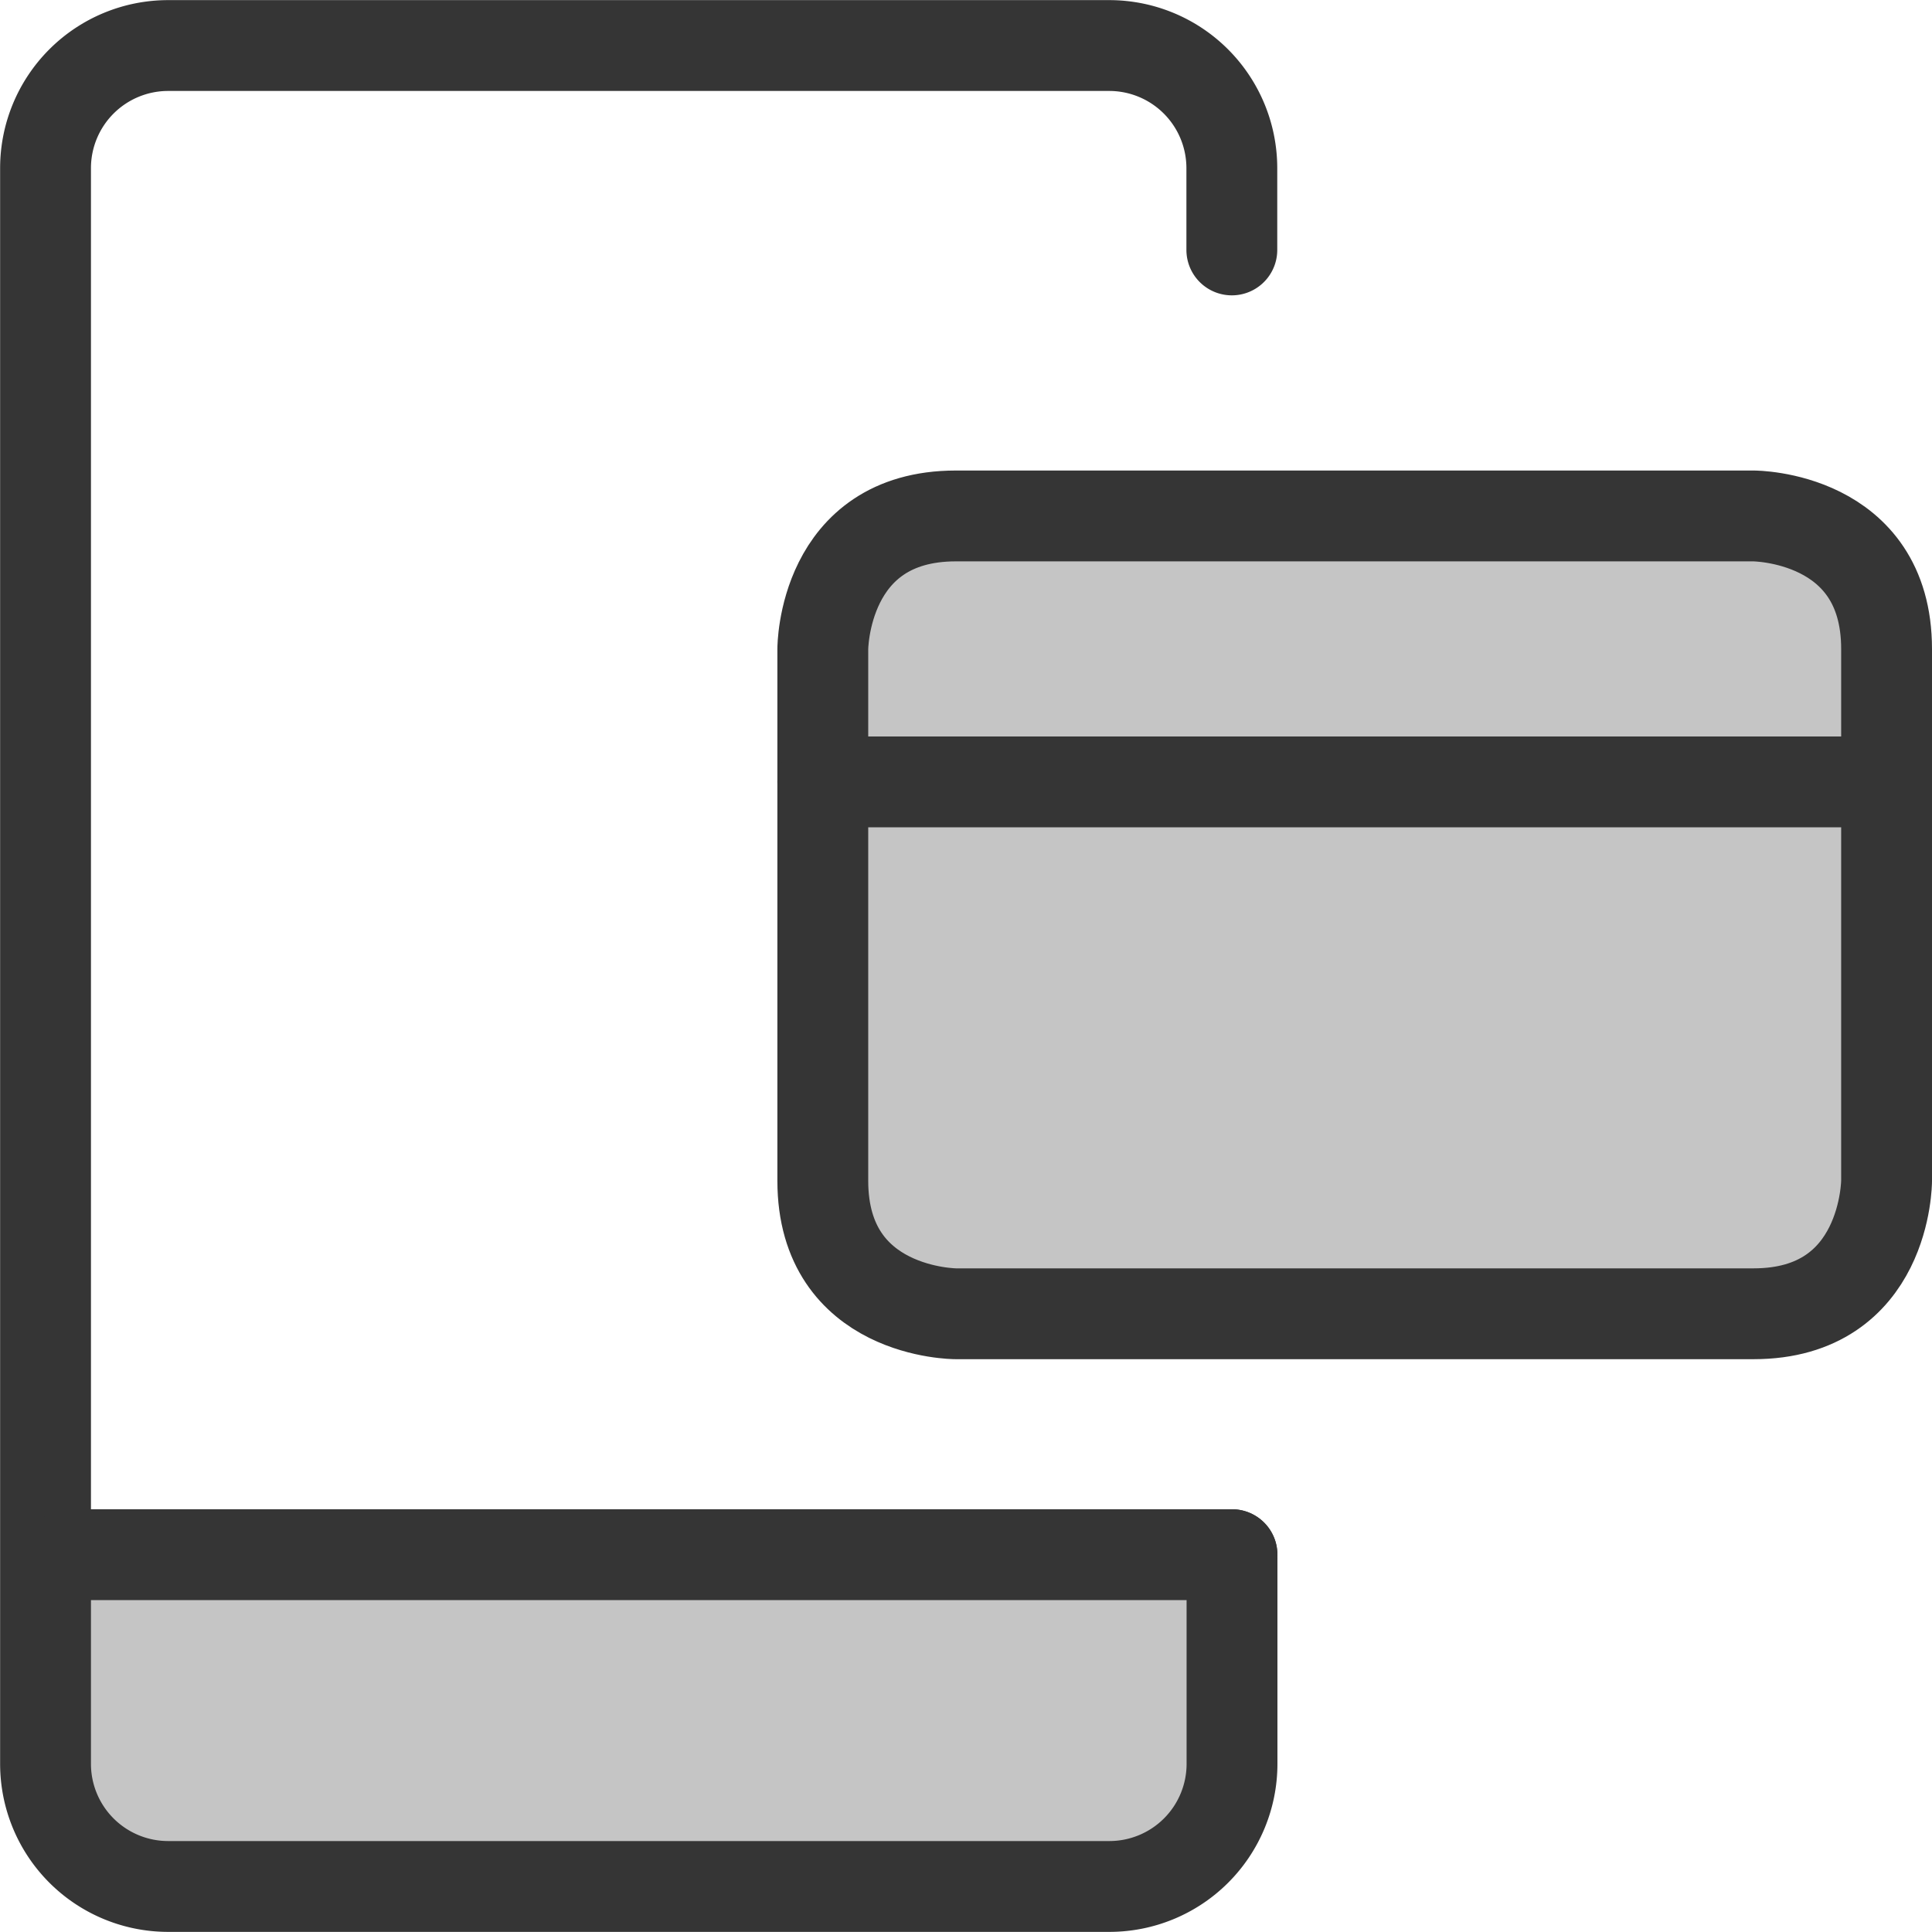
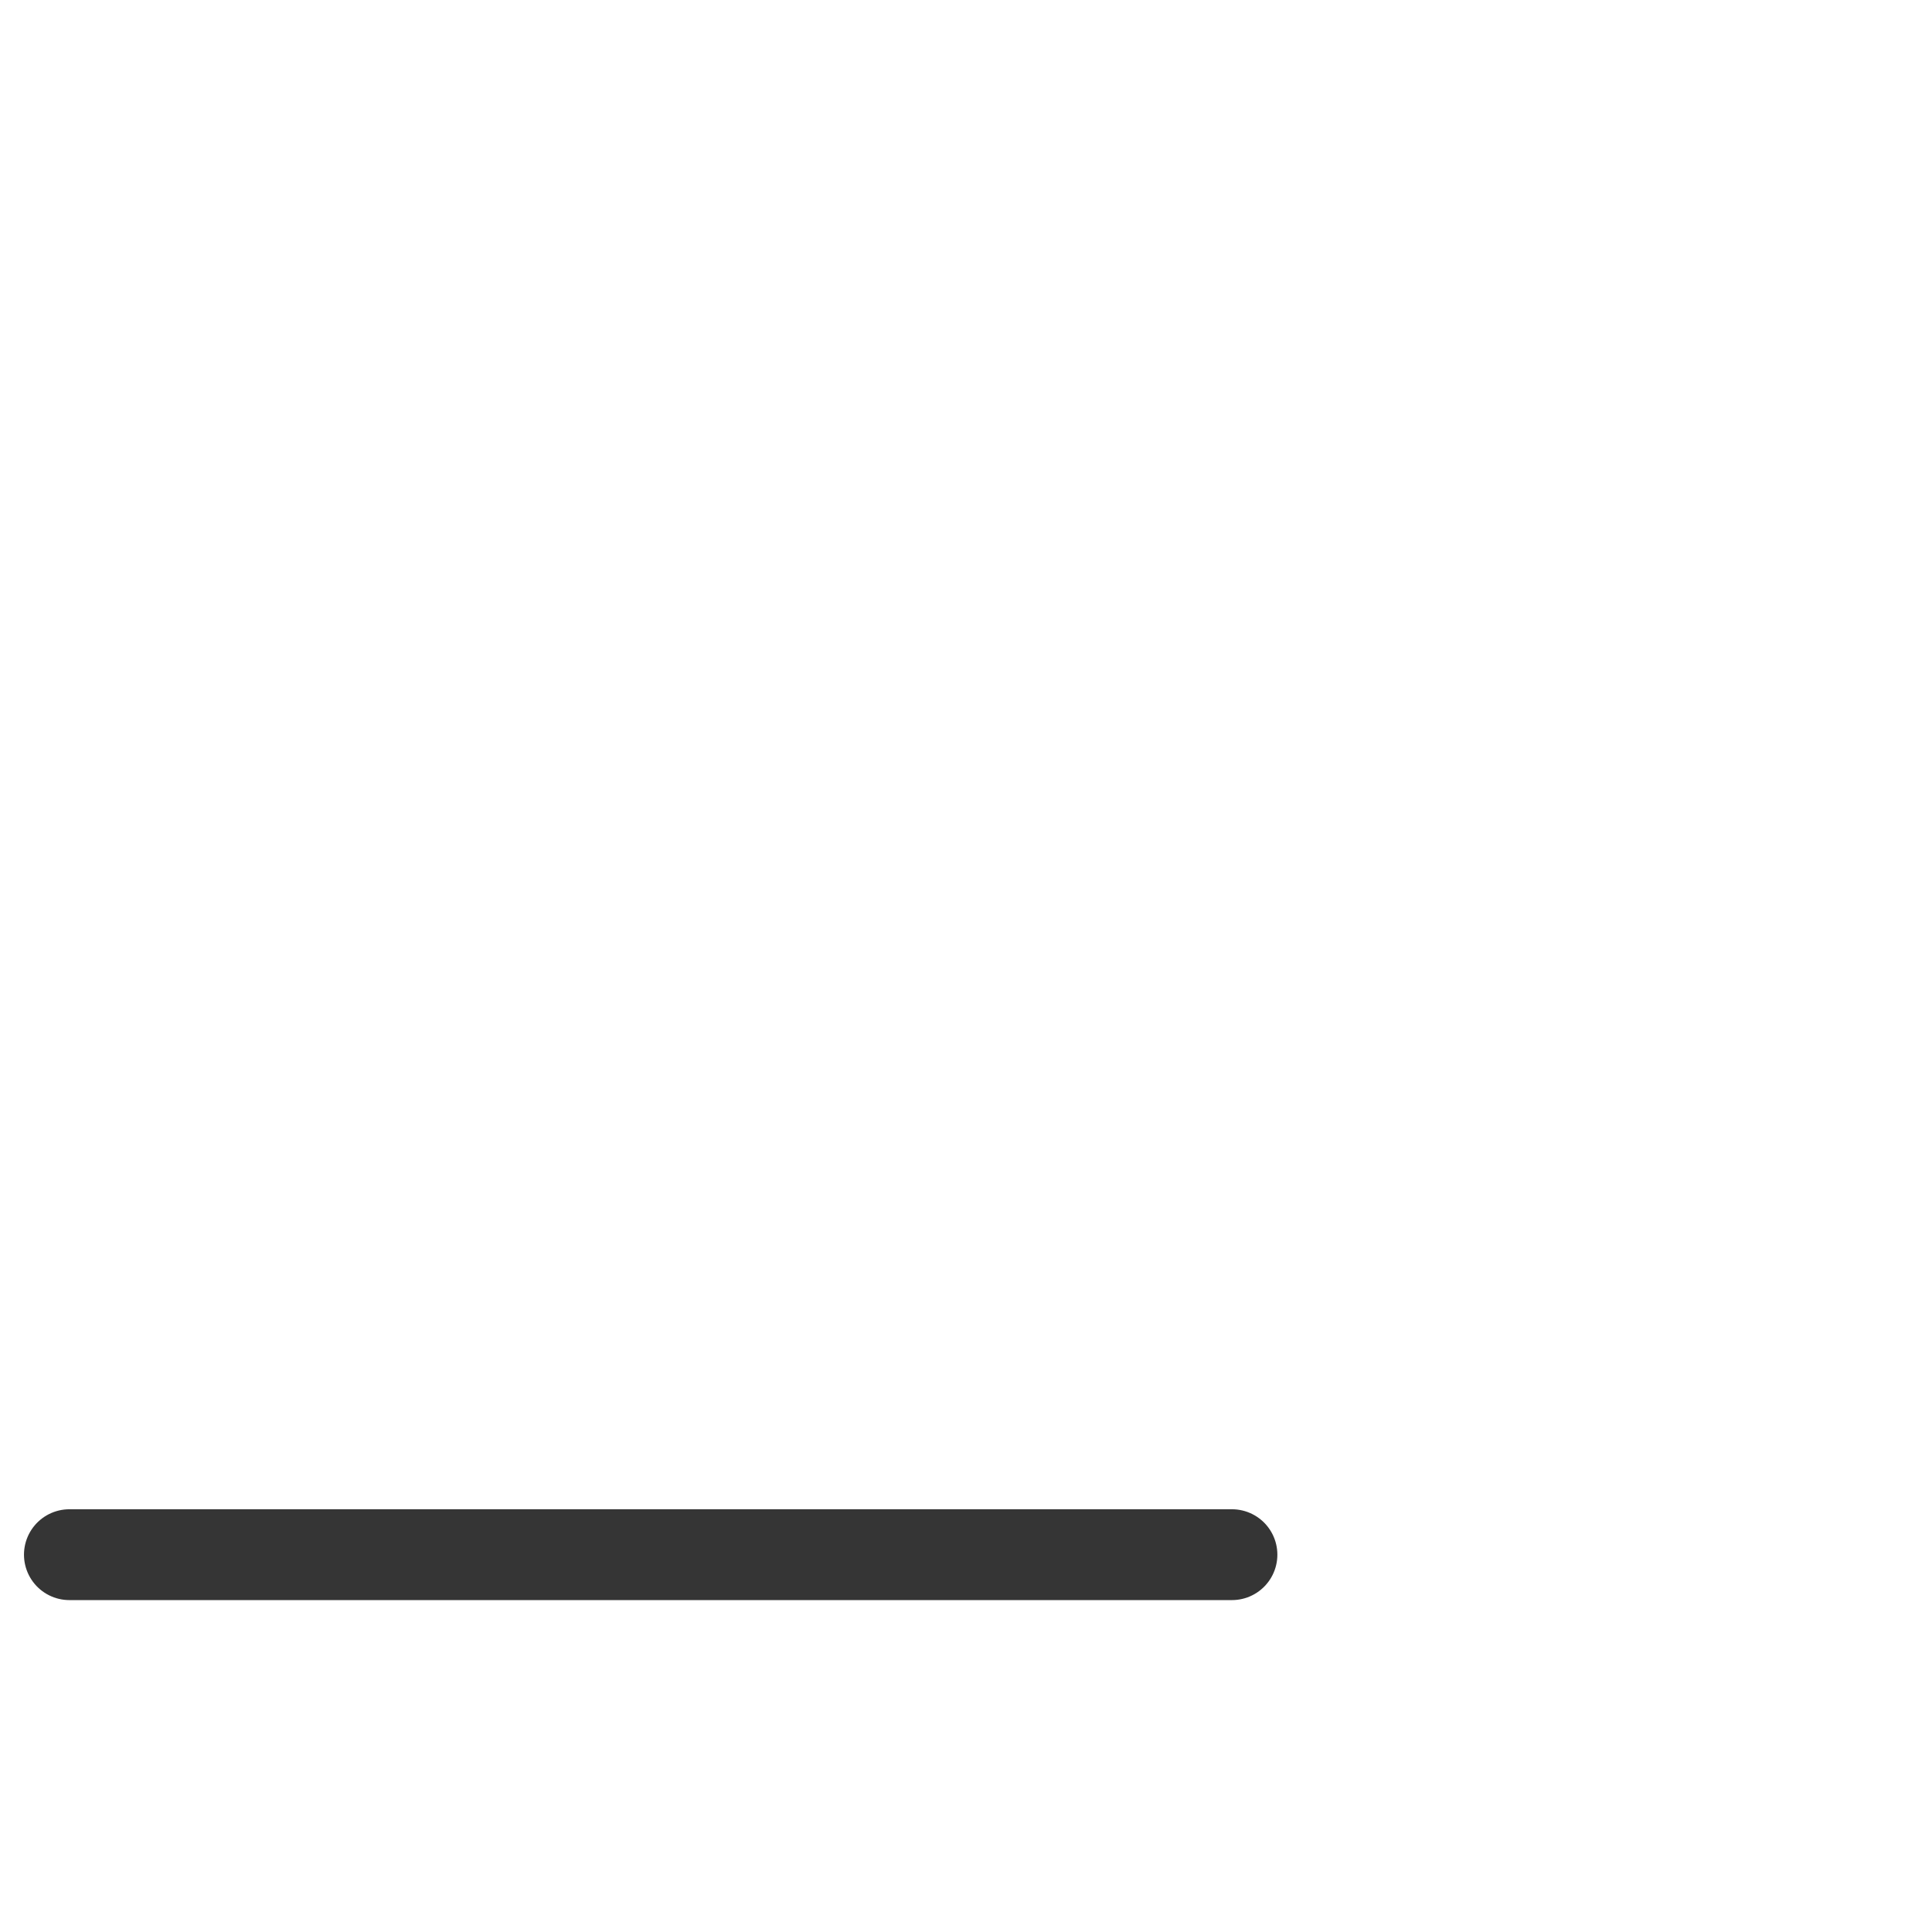
<svg xmlns="http://www.w3.org/2000/svg" width="85.073" height="85.073" viewBox="0 0 85.073 85.073">
  <g id="Website_Design_Build" data-name="Website Design &amp; Build" transform="translate(-521 -2300.848)">
-     <path id="Path_22325" data-name="Path 22325" d="M-16749,4973.447h51.855v13.681l-5.682,1.263h-42.937l-3.236-3.368Z" transform="translate(17272 -2604)" fill="#c5c5c5" />
-     <path id="Path_22324" data-name="Path 22324" d="M-16714.7,4937.831v-6.152l3.4-3.4,12.791-1.457s26.227,1.942,26.713,1.457,3.4,2.1,3.4,2.1-.324,13.114,0,13.6.971,13.923.971,13.923l-3.4,4.372h-39.828l-4.047-2.267v-22.181Z" transform="translate(17272 -2604)" fill="#c5c5c5" />
    <g id="Group_1374" data-name="Group 1374" transform="translate(522.25 2302.098)">
-       <path id="Path_22320" data-name="Path 22320" d="M53,67.208v9.21a5.4,5.4,0,0,1-5.4,5.4H6.155a5.4,5.4,0,0,1-5.4-5.4V6.155a5.4,5.4,0,0,1,5.4-5.4H47.592a5.4,5.4,0,0,1,5.4,5.4v3.6" transform="translate(0 0)" fill="none" stroke="#353535" stroke-linecap="round" stroke-linejoin="round" stroke-width="4" />
      <path id="Path_22321" data-name="Path 22321" d="M1.043,19.194H52.234" transform="translate(0.763 48.014)" fill="none" stroke="#353535" stroke-linecap="round" stroke-linejoin="round" stroke-width="4" />
-       <path id="Path_22322" data-name="Path 22322" d="M16.105,6.5H51.237s5.855,0,5.855,5.855V35.776s0,5.855-5.855,5.855H16.105s-5.855,0-5.855-5.855V12.355s0-5.855,5.855-5.855" transform="translate(24.731 14.969)" fill="none" stroke="#353535" stroke-linecap="round" stroke-linejoin="round" stroke-width="4" />
-       <path id="Path_22323" data-name="Path 22323" d="M10.25,9.75H57.092" transform="translate(24.731 23.429)" fill="none" stroke="#353535" stroke-linecap="round" stroke-linejoin="round" stroke-width="4" />
    </g>
  </g>
</svg>